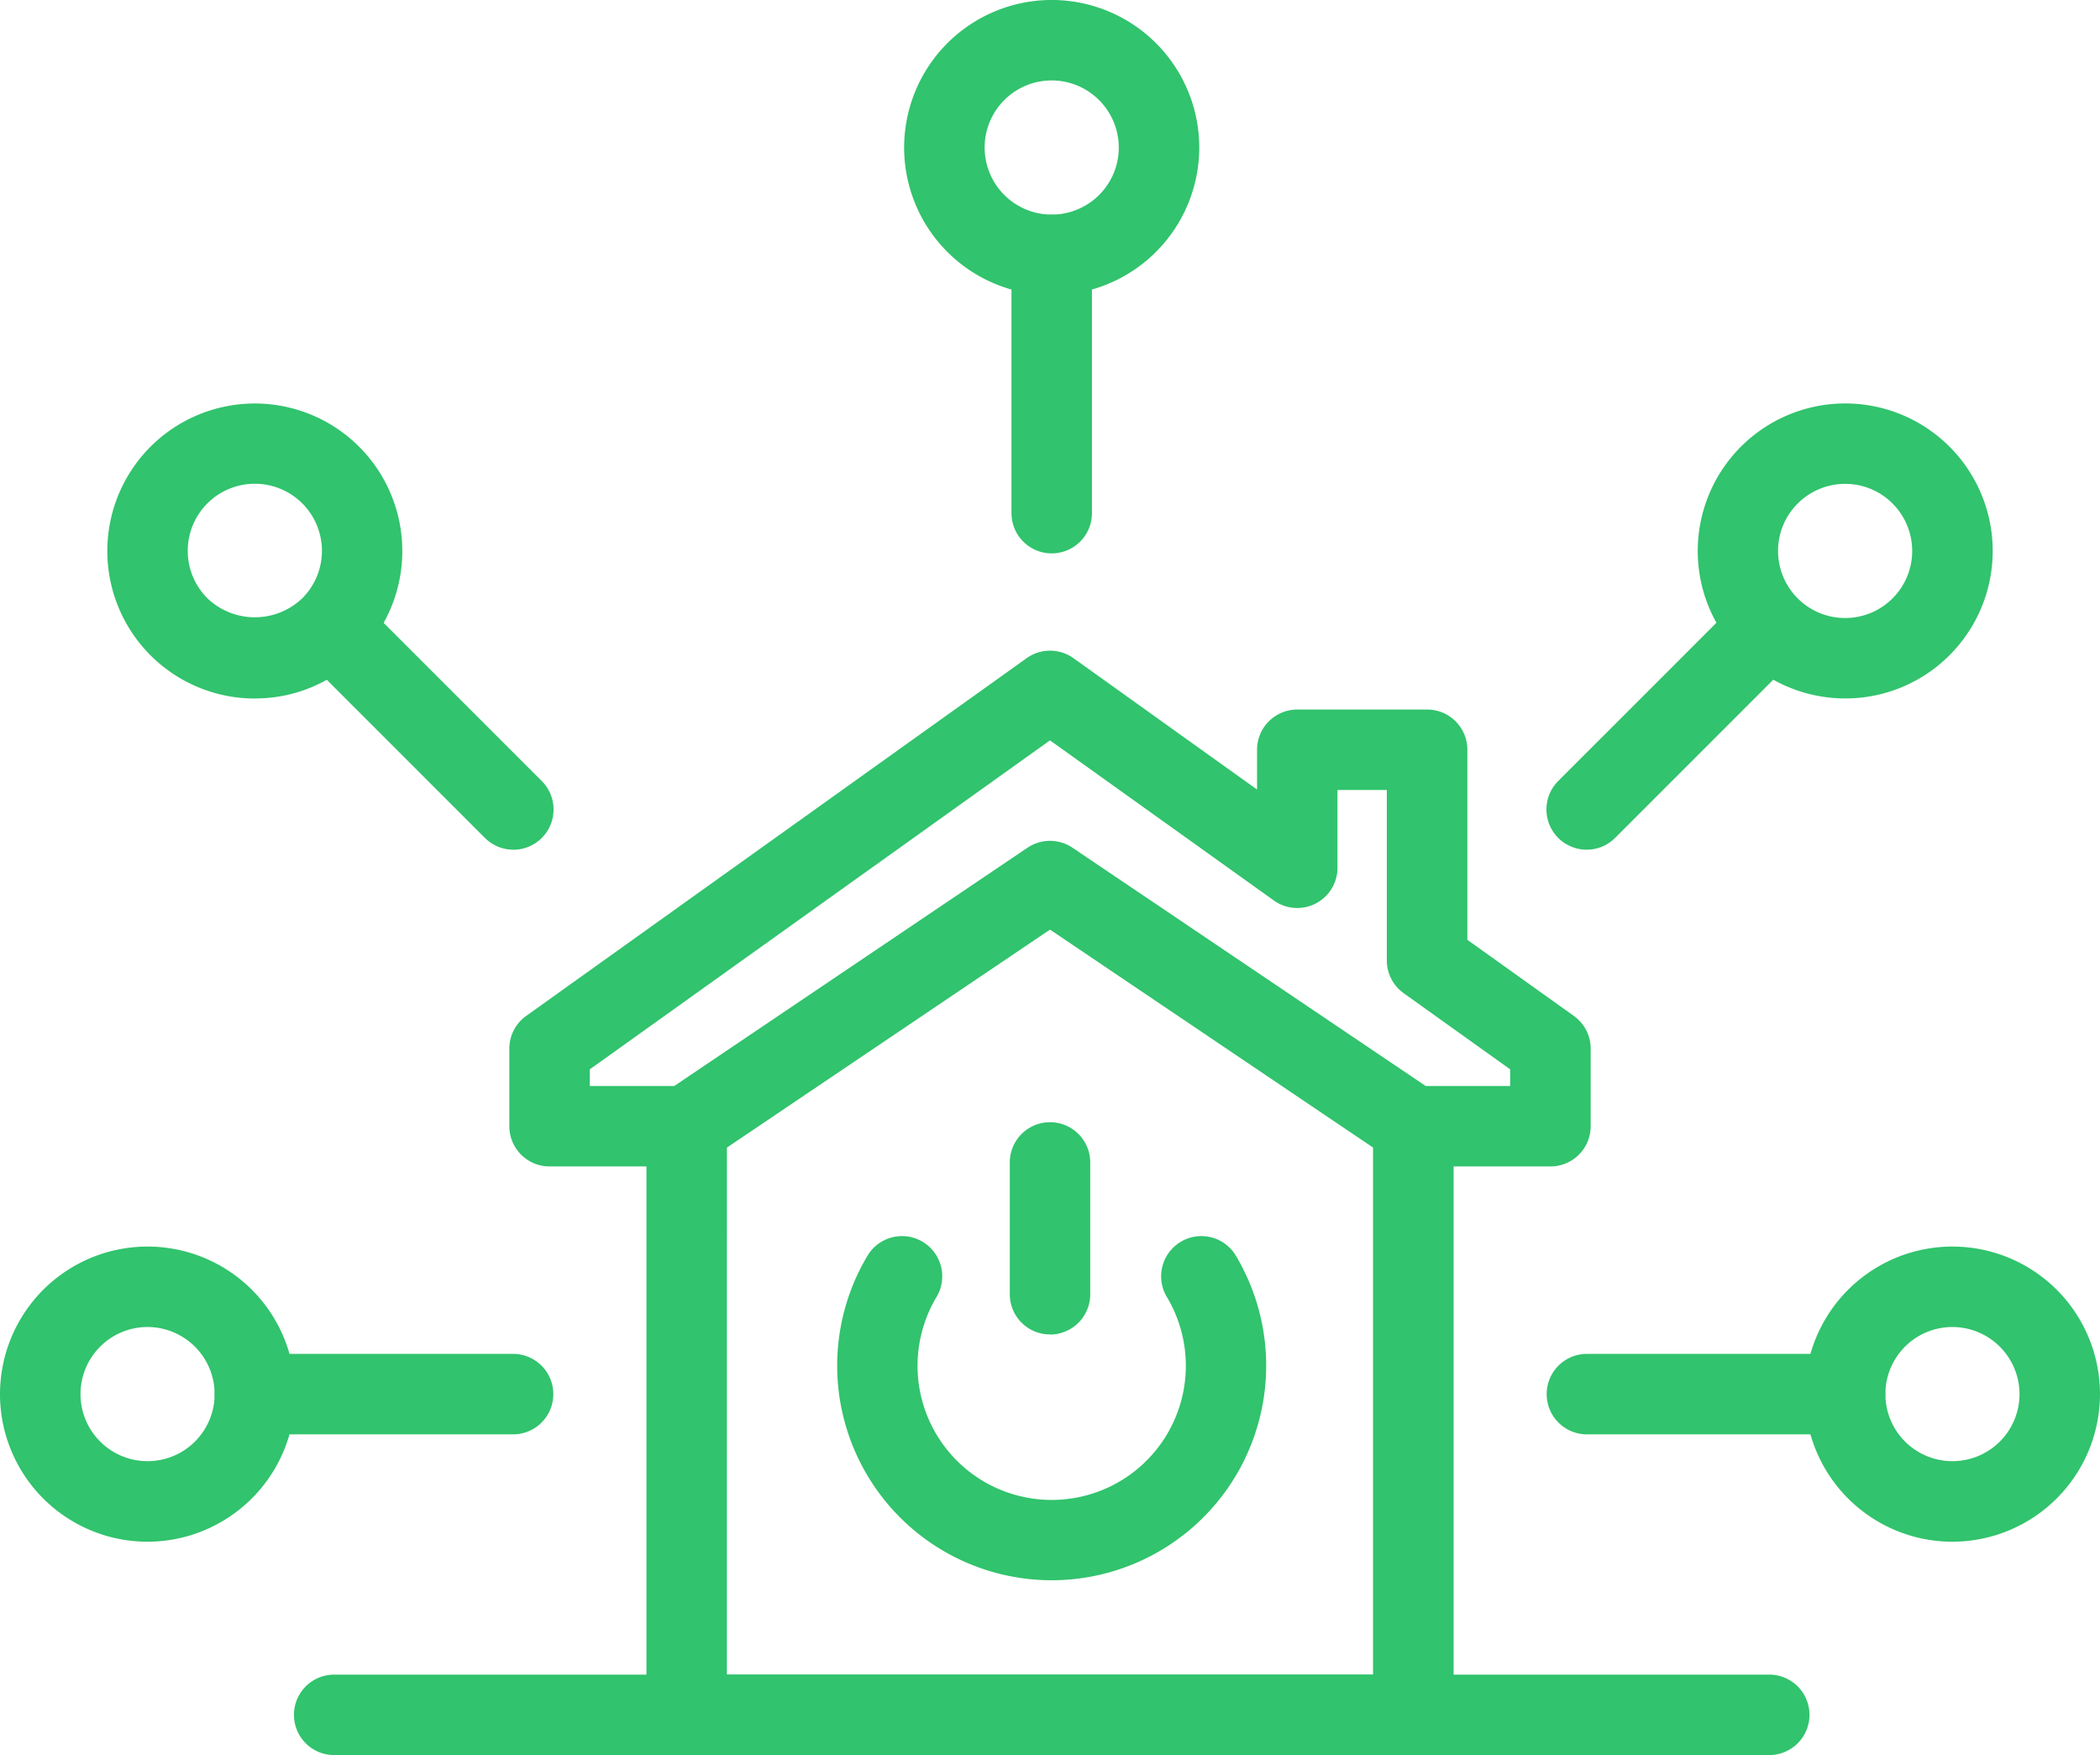
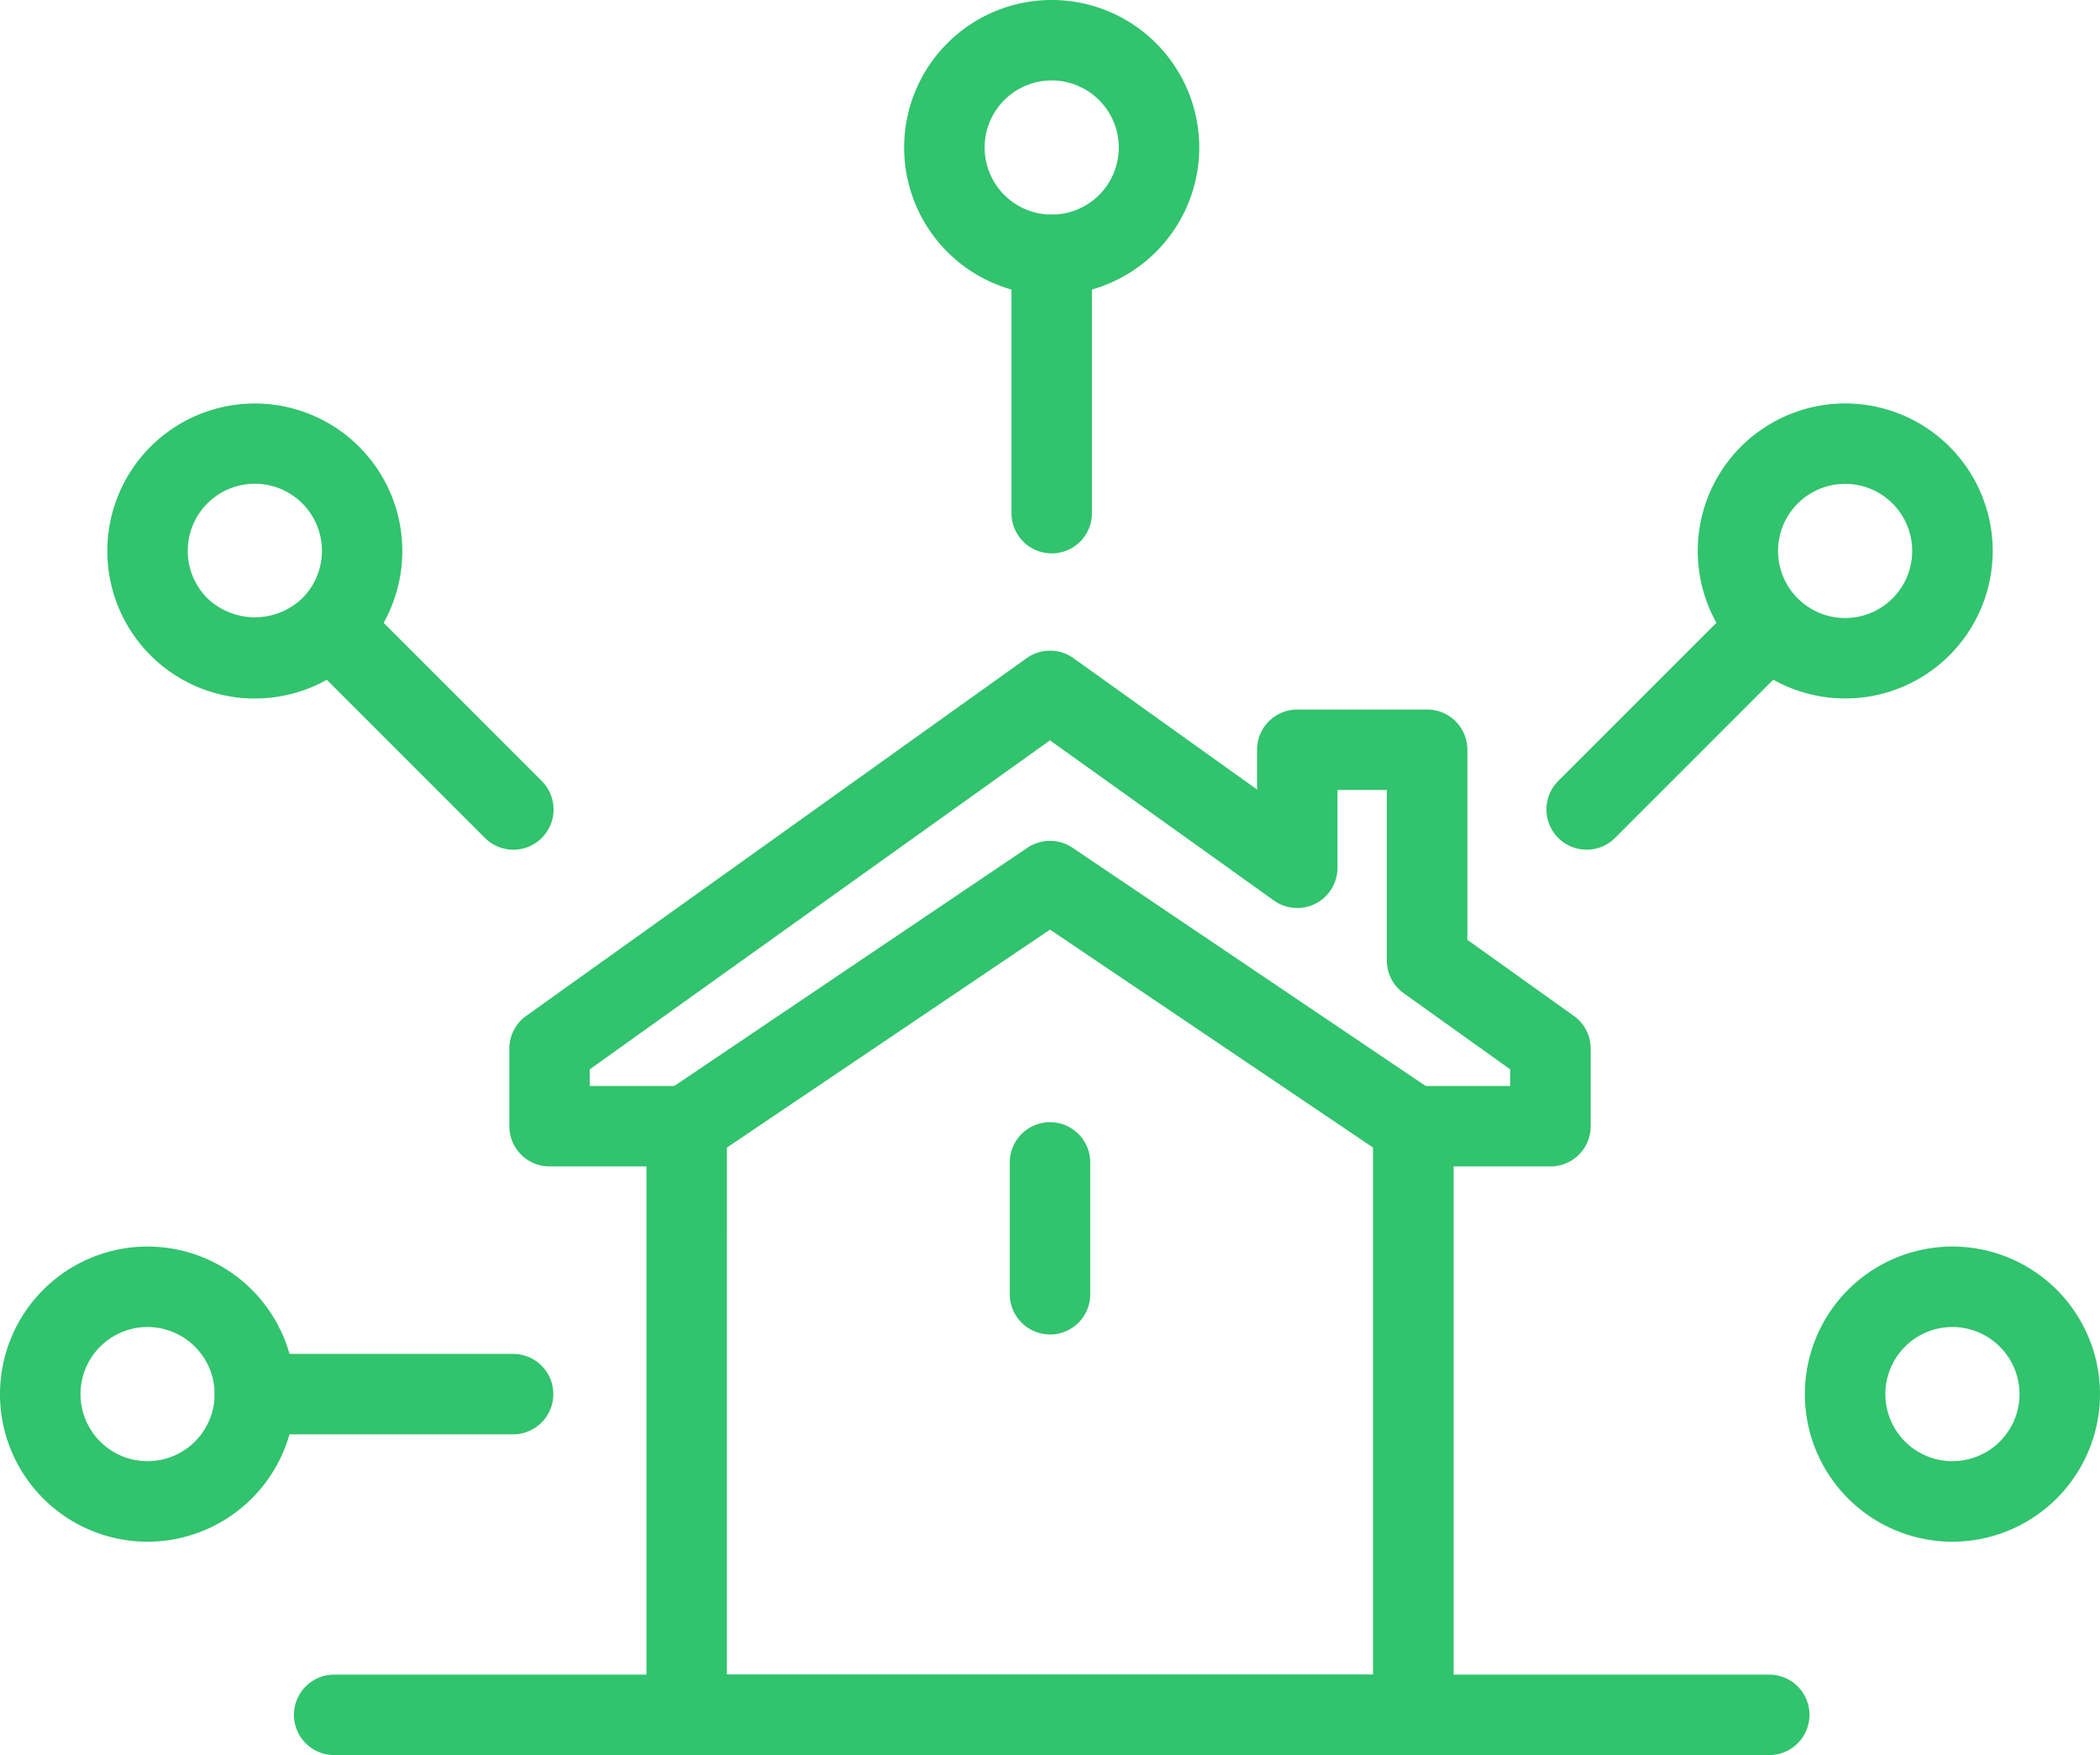
<svg xmlns="http://www.w3.org/2000/svg" id="odbornost" width="128.37" height="107.271" viewBox="0 0 128.37 107.271">
  <defs>
    <clipPath id="clip-path">
      <rect id="Rectangle_37" data-name="Rectangle 37" width="128.37" height="107.271" fill="#31c36d" />
    </clipPath>
  </defs>
  <g id="Group_46" data-name="Group 46" transform="translate(0 0)" clip-path="url(#clip-path)">
    <path id="Path_119" data-name="Path 119" d="M71.939,88.8H27.517a2.46,2.46,0,0,1-2.459-2.459V52.826H19.136a2.458,2.458,0,0,1-2.459-2.459v-4.74a2.456,2.456,0,0,1,1.029-2L48.3,21.76a2.462,2.462,0,0,1,2.86,0l11.224,8.03V27.357A2.46,2.46,0,0,1,64.841,24.9h7.94a2.458,2.458,0,0,1,2.459,2.459V38.975l6.51,4.652a2.461,2.461,0,0,1,1.029,2v4.74a2.46,2.46,0,0,1-2.459,2.459H74.4V86.345A2.458,2.458,0,0,1,71.939,88.8M29.975,83.886h39.5V50.367a2.458,2.458,0,0,1,2.459-2.459h5.922V46.891l-6.508-4.652a2.458,2.458,0,0,1-1.031-2V29.816H67.3v4.755a2.458,2.458,0,0,1-3.889,2L49.726,26.784,21.595,46.891v1.017h5.922a2.457,2.457,0,0,1,2.459,2.459Z" transform="translate(14.458 18.467)" fill="#31c36d" />
    <path id="Path_120" data-name="Path 120" d="M99.808,59.742H12.084a2.459,2.459,0,1,1,0-4.918H99.808a2.459,2.459,0,0,1,0,4.918" transform="translate(8.344 47.529)" fill="#31c36d" />
    <path id="Path_121" data-name="Path 121" d="M23.627,47.428a2.459,2.459,0,0,1-1.378-4.5L44.46,27.948a2.46,2.46,0,0,1,2.75,0L69.421,42.93a2.459,2.459,0,1,1-2.75,4.077L45.836,32.953,25,47.008a2.452,2.452,0,0,1-1.372.42" transform="translate(18.35 23.865)" fill="#31c36d" />
    <path id="Path_122" data-name="Path 122" d="M25.271,49.242H9.488a2.459,2.459,0,1,1,0-4.918H25.271a2.459,2.459,0,1,1,0,4.918" transform="translate(6.094 38.426)" fill="#31c36d" />
    <path id="Path_123" data-name="Path 123" d="M9.021,58.85a9.02,9.02,0,1,1,9.019-9.019A9.032,9.032,0,0,1,9.021,58.85m0-13.123a4.1,4.1,0,1,0,4.1,4.1,4.108,4.108,0,0,0-4.1-4.1" transform="translate(0 35.38)" fill="#31c36d" />
    <path id="Path_124" data-name="Path 124" d="M23.131,35.283a2.451,2.451,0,0,1-1.738-.721L10.232,23.4a2.459,2.459,0,0,1,3.476-3.478L24.869,31.086a2.459,2.459,0,0,1-1.738,4.2" transform="translate(8.247 16.65)" fill="#31c36d" />
    <path id="Path_125" data-name="Path 125" d="M12.53,31.246A9.016,9.016,0,1,1,18.91,28.6a8.967,8.967,0,0,1-6.379,2.642m0-13.123a4.1,4.1,0,0,0-2.9,7,4.2,4.2,0,0,0,5.8,0,4.1,4.1,0,0,0-2.9-7" transform="translate(3.047 11.448)" fill="#31c36d" />
-     <path id="Path_126" data-name="Path 126" d="M68.883,49.242H53.1a2.459,2.459,0,1,1,0-4.918H68.883a2.459,2.459,0,1,1,0,4.918" transform="translate(43.905 38.426)" fill="#31c36d" />
    <path id="Path_127" data-name="Path 127" d="M68.116,58.85a9.02,9.02,0,1,1,9.019-9.019,9.03,9.03,0,0,1-9.019,9.019m0-13.123a4.1,4.1,0,1,0,4.1,4.1,4.108,4.108,0,0,0-4.1-4.1" transform="translate(51.234 35.38)" fill="#31c36d" />
    <path id="Path_128" data-name="Path 128" d="M53.094,35.283a2.459,2.459,0,0,1-1.738-4.2L62.515,19.925A2.459,2.459,0,0,1,65.993,23.4L54.832,34.562a2.451,2.451,0,0,1-1.738.721" transform="translate(43.898 16.65)" fill="#31c36d" />
    <path id="Path_129" data-name="Path 129" d="M64.6,31.239A9.015,9.015,0,1,1,70.981,28.6,8.991,8.991,0,0,1,64.6,31.239m0-13.115a4.1,4.1,0,1,0,2.9,1.2,4.088,4.088,0,0,0-2.9-1.2" transform="translate(48.188 11.45)" fill="#31c36d" />
    <path id="Path_130" data-name="Path 130" d="M35.578,27.729a2.457,2.457,0,0,1-2.459-2.459V9.489a2.459,2.459,0,1,1,4.918,0V25.27a2.458,2.458,0,0,1-2.459,2.459" transform="translate(28.712 6.094)" fill="#31c36d" />
    <path id="Path_131" data-name="Path 131" d="M38.624,18.04a9.02,9.02,0,1,1,9.019-9.019,9.029,9.029,0,0,1-9.019,9.019m0-13.123a4.1,4.1,0,1,0,4.1,4.1,4.108,4.108,0,0,0-4.1-4.1" transform="translate(25.666 -0.001)" fill="#31c36d" />
-     <path id="Path_132" data-name="Path 132" d="M40.525,61.533A13.115,13.115,0,0,1,29.314,41.614a2.459,2.459,0,0,1,4.2,2.554,8.2,8.2,0,1,0,14.019,0,2.459,2.459,0,0,1,4.2-2.554A13.117,13.117,0,0,1,40.525,61.533" transform="translate(23.765 35.053)" fill="#31c36d" />
    <path id="Path_133" data-name="Path 133" d="M35.522,49.712a2.458,2.458,0,0,1-2.459-2.459V39.2a2.459,2.459,0,1,1,4.918,0v8.058a2.46,2.46,0,0,1-2.459,2.459" transform="translate(28.664 31.849)" fill="#31c36d" />
  </g>
</svg>